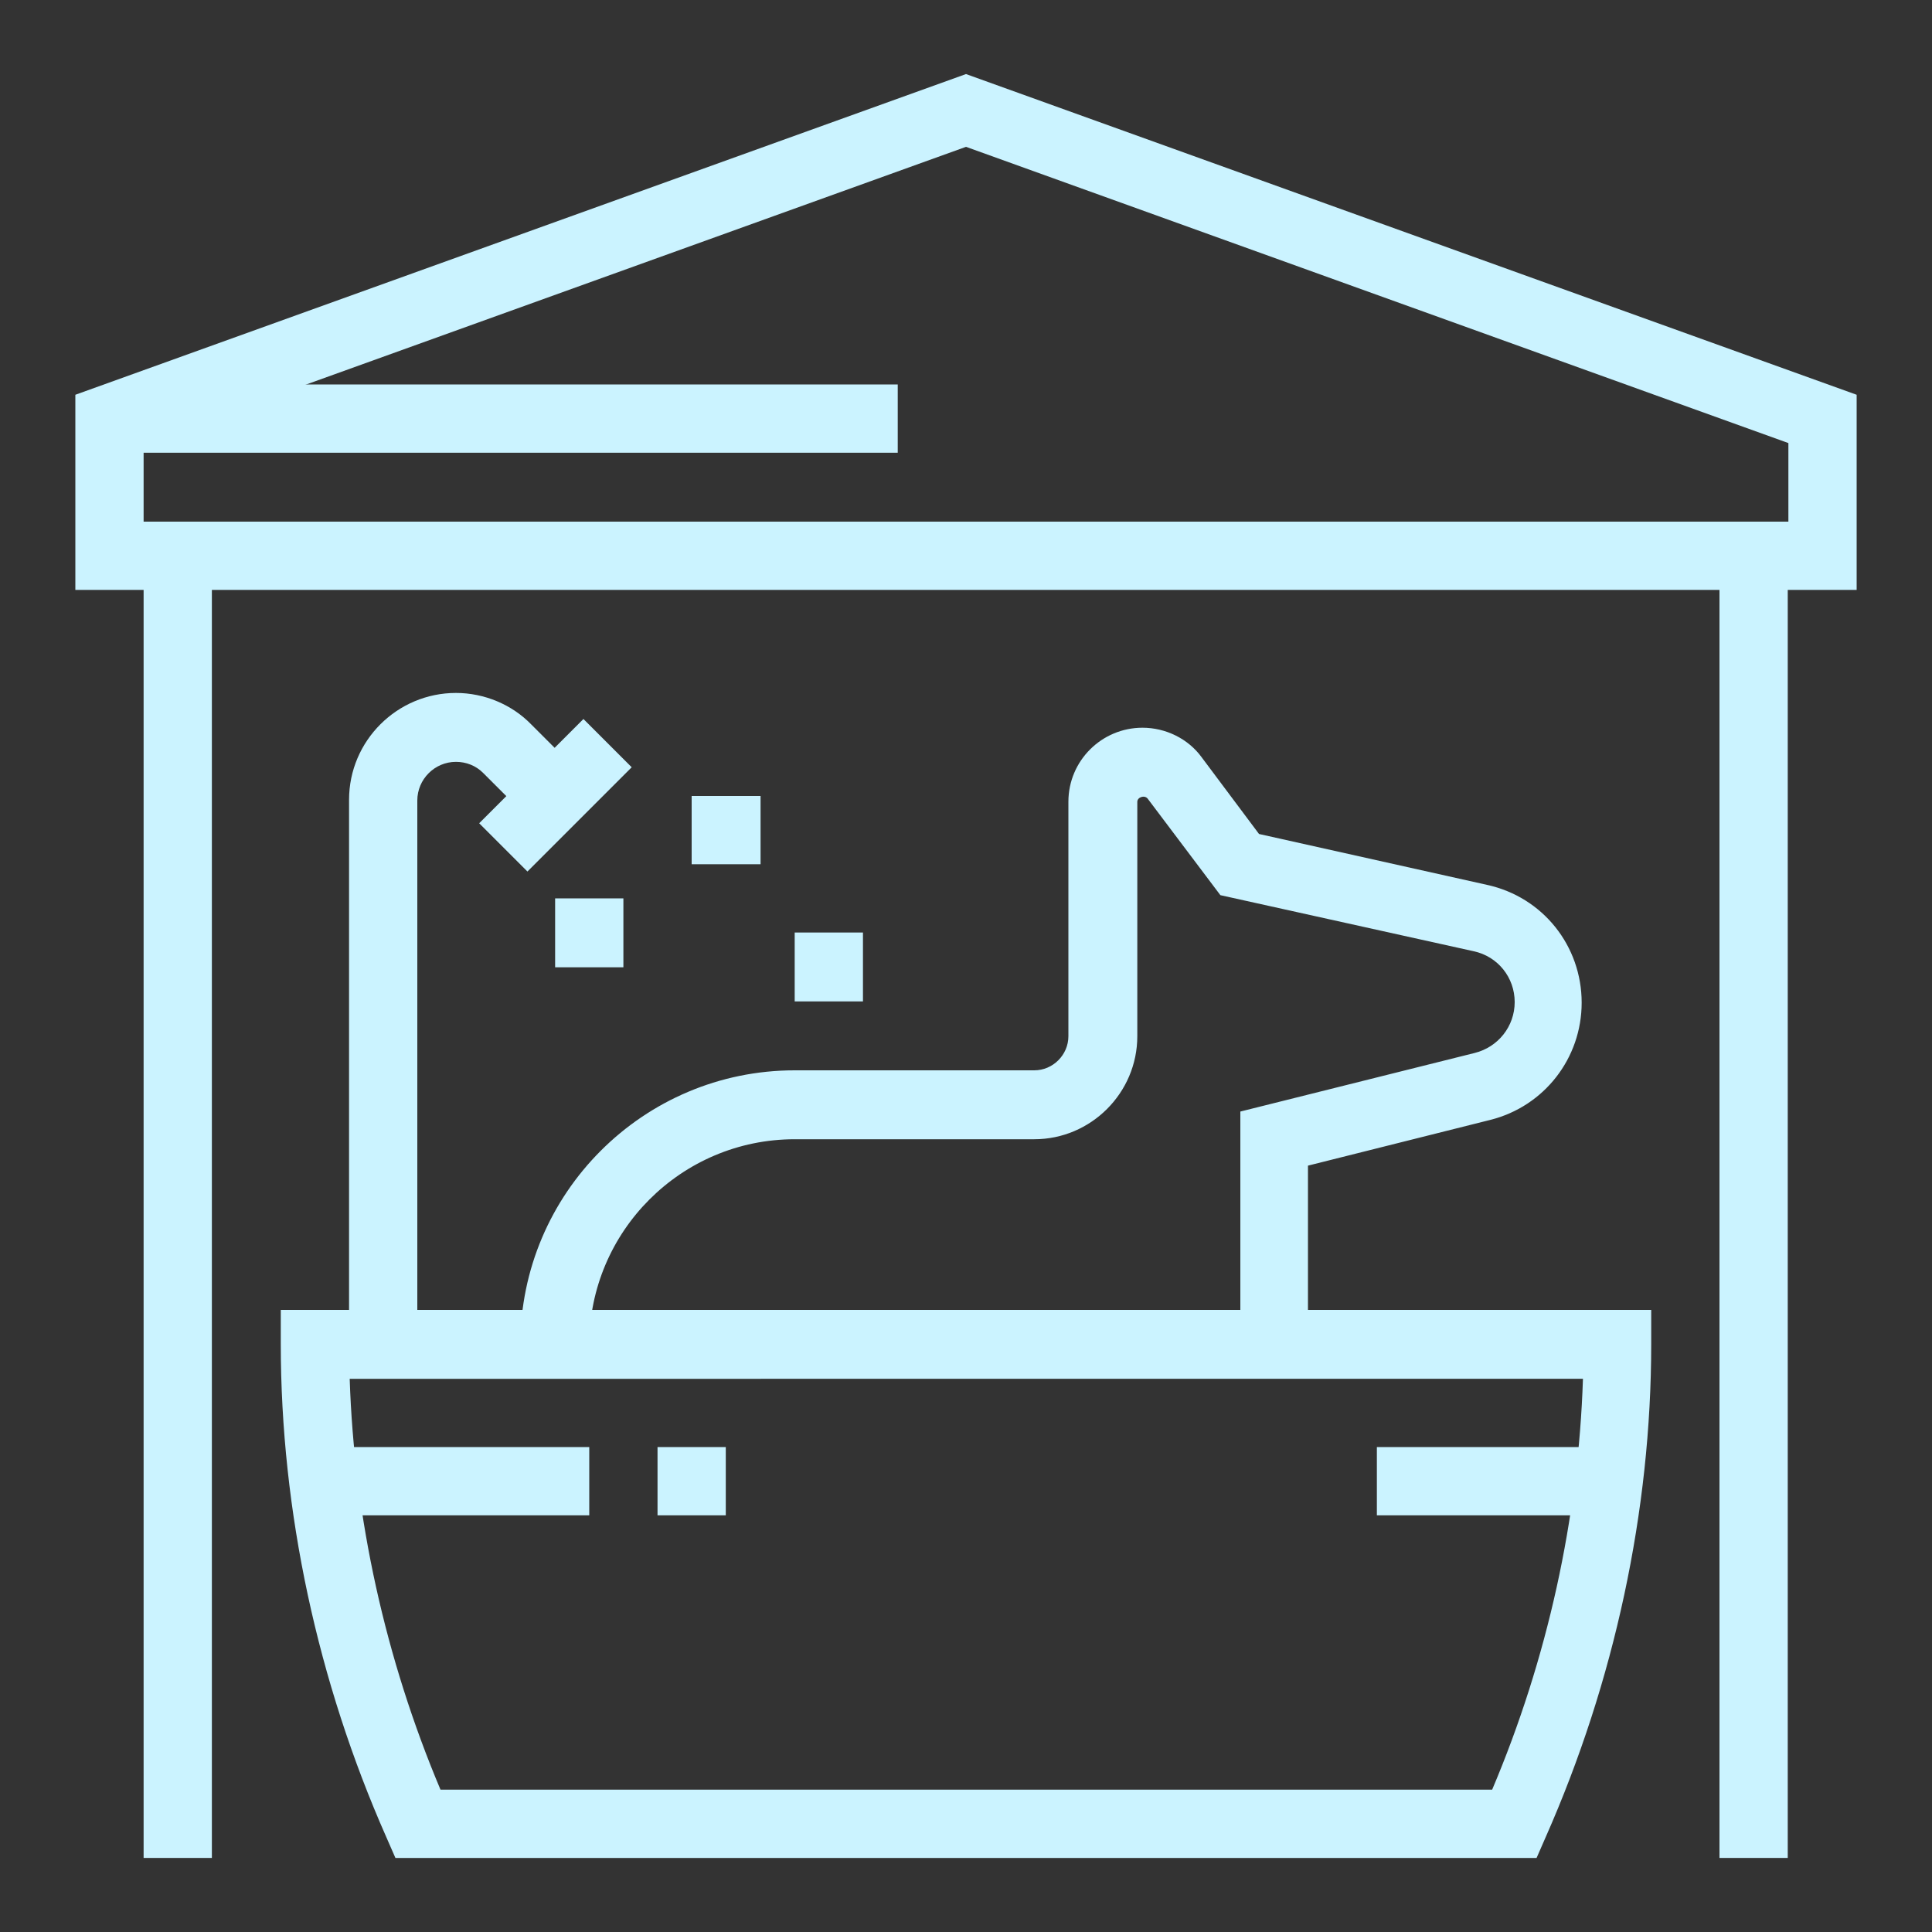
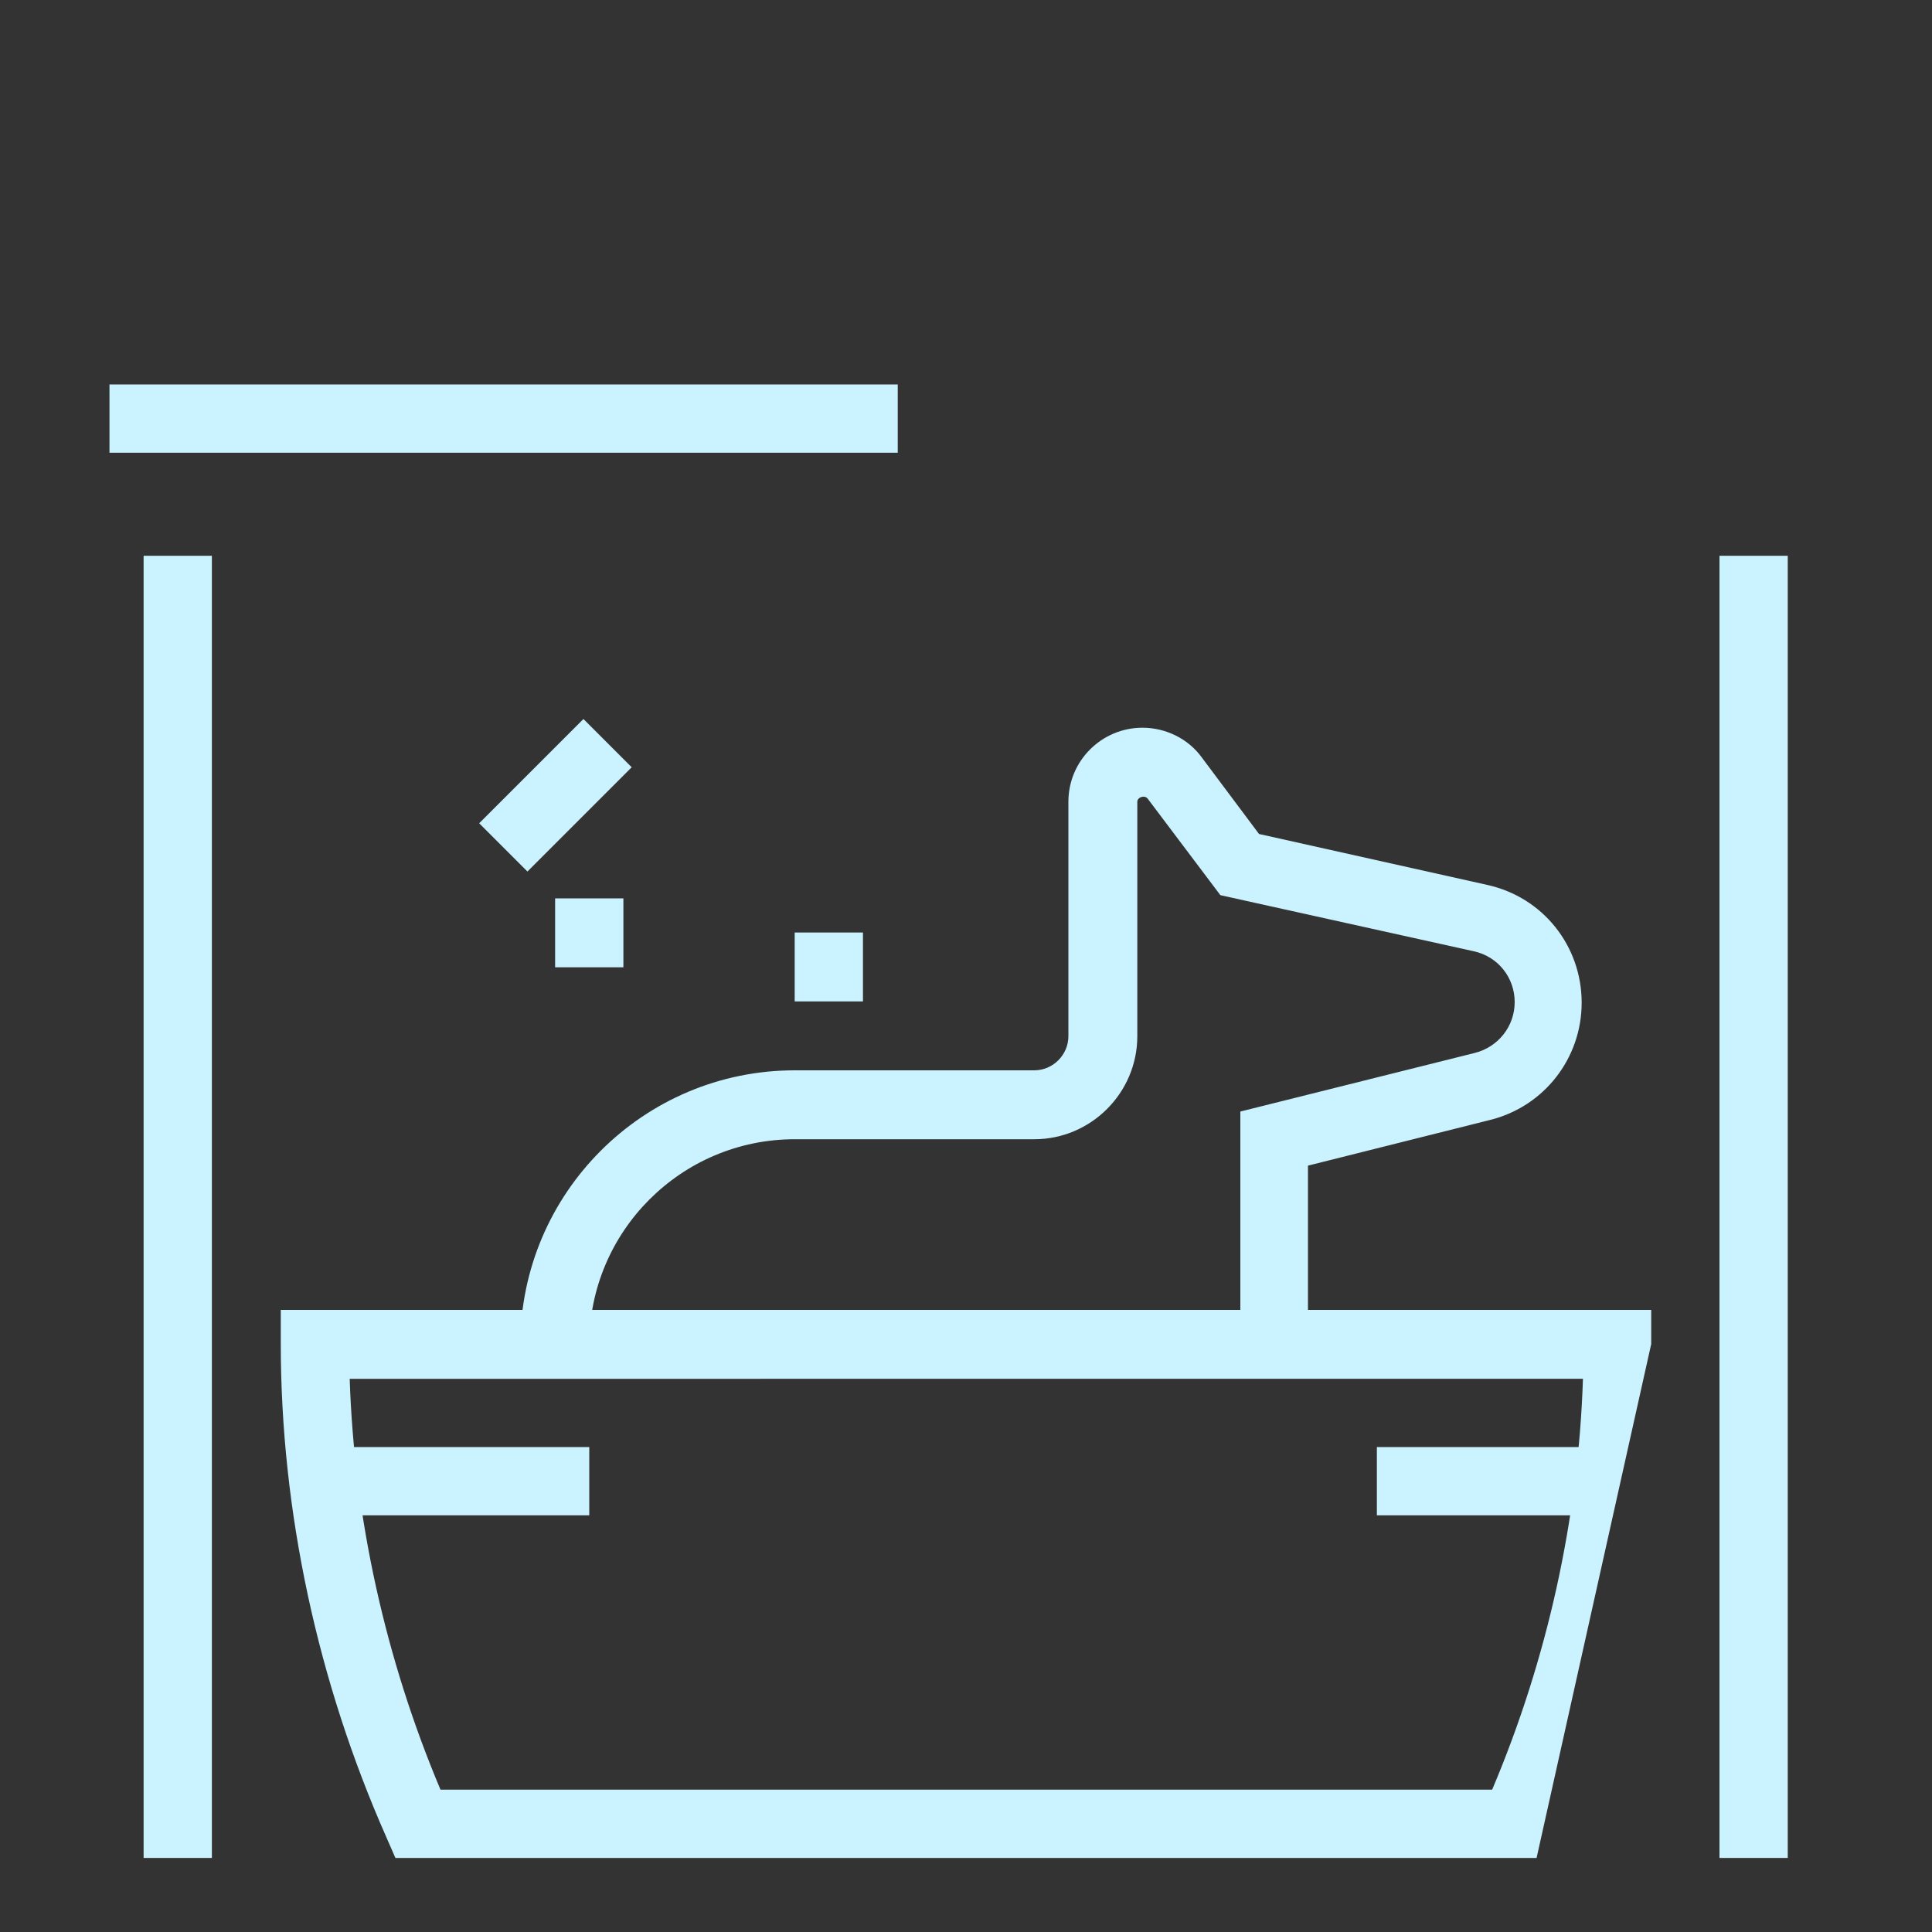
<svg xmlns="http://www.w3.org/2000/svg" version="1.1" id="レイヤー_1" x="0px" y="0px" viewBox="0 0 300 300" style="enable-background:new 0 0 300 300;" xml:space="preserve">
  <rect x="0" y="0" width="300" height="300" fill="#333333" stroke="none" />
  <style type="text/css">
	.st0{fill:#CBF3FF;}
</style>
  <g>
-     <path class="st0" d="M288.3,91.6H11.7V61.3L150,11.5l138.3,49.8V91.6z M22.3,81h255.4V68.8L150,22.8l-127.7,46V81z" />
    <rect x="17" y="59.7" class="st0" width="122.4" height="10.6" />
    <rect x="267" y="86.3" class="st0" width="10.6" height="202.2" />
    <rect x="22.3" y="86.3" class="st0" width="10.6" height="202.2" />
    <rect x="50.2" y="224.7" class="st0" width="41.3" height="10.6" />
-     <rect x="102.1" y="224.7" class="st0" width="10.6" height="10.6" />
    <rect x="213.8" y="224.7" class="st0" width="36" height="10.6" />
-     <path class="st0" d="M64.9,208.7H54.2v-84.5c0-9.2,7.5-16.6,16.6-16.6c4.4,0,8.7,1.8,11.7,4.9l7.3,7.3l-7.5,7.5l-7.3-7.3   c-1.1-1.1-2.6-1.7-4.2-1.7c-3.3,0-6,2.7-6,6V208.7z" />
    <rect x="74.8" y="118.2" transform="matrix(0.707 -0.707 0.707 0.707 -62.045 97.152)" class="st0" width="22.9" height="10.6" />
    <path class="st0" d="M203.2,208.7h-10.6v-36.1l36.4-9.1c3.6-0.9,6.2-4.1,6.2-7.9c0-3.8-2.6-7.1-6.4-7.9l-39.3-8.7l-11.3-15   c-0.5-0.6-1.6-0.2-1.6,0.5v36.4c0,8.8-7.2,16-16,16h-37.2c-17.6,0-31.9,14.3-31.9,31.9H80.8c0-23.5,19.1-42.6,42.6-42.6h37.2   c2.9,0,5.3-2.4,5.3-5.3v-36.4c0-6.4,5.2-11.5,11.5-11.5c3.6,0,7.1,1.7,9.2,4.6l8.9,11.9l35.4,7.9c8.7,1.9,14.7,9.5,14.7,18.3   c0,8.6-5.8,16.1-14.2,18.2l-28.3,7.1V208.7z" />
    <polygon class="st0" points="96.8,139.5 86.2,139.5 86.2,150.2 96.8,150.2 96.8,139.5  " />
-     <polygon class="st0" points="118.1,123.6 107.4,123.6 107.4,134.2 118.1,134.2 118.1,123.6  " />
    <polygon class="st0" points="134,144.8 123.4,144.8 123.4,155.5 134,155.5 134,144.8  " />
-     <path class="st0" d="M238.6,288.5H61.4l-1.4-3.2c-10.7-24.2-16.4-50.7-16.4-76.6v-5.3h212.8v5.3c0,25.9-5.7,52.4-16.4,76.6   L238.6,288.5z M68.4,277.9h163.3c8.6-20.3,13.4-42.2,14.1-63.8H54.3C55,235.6,59.8,257.5,68.4,277.9z" />
+     <path class="st0" d="M238.6,288.5H61.4l-1.4-3.2c-10.7-24.2-16.4-50.7-16.4-76.6v-5.3h212.8v5.3L238.6,288.5z M68.4,277.9h163.3c8.6-20.3,13.4-42.2,14.1-63.8H54.3C55,235.6,59.8,257.5,68.4,277.9z" />
  </g>
</svg>